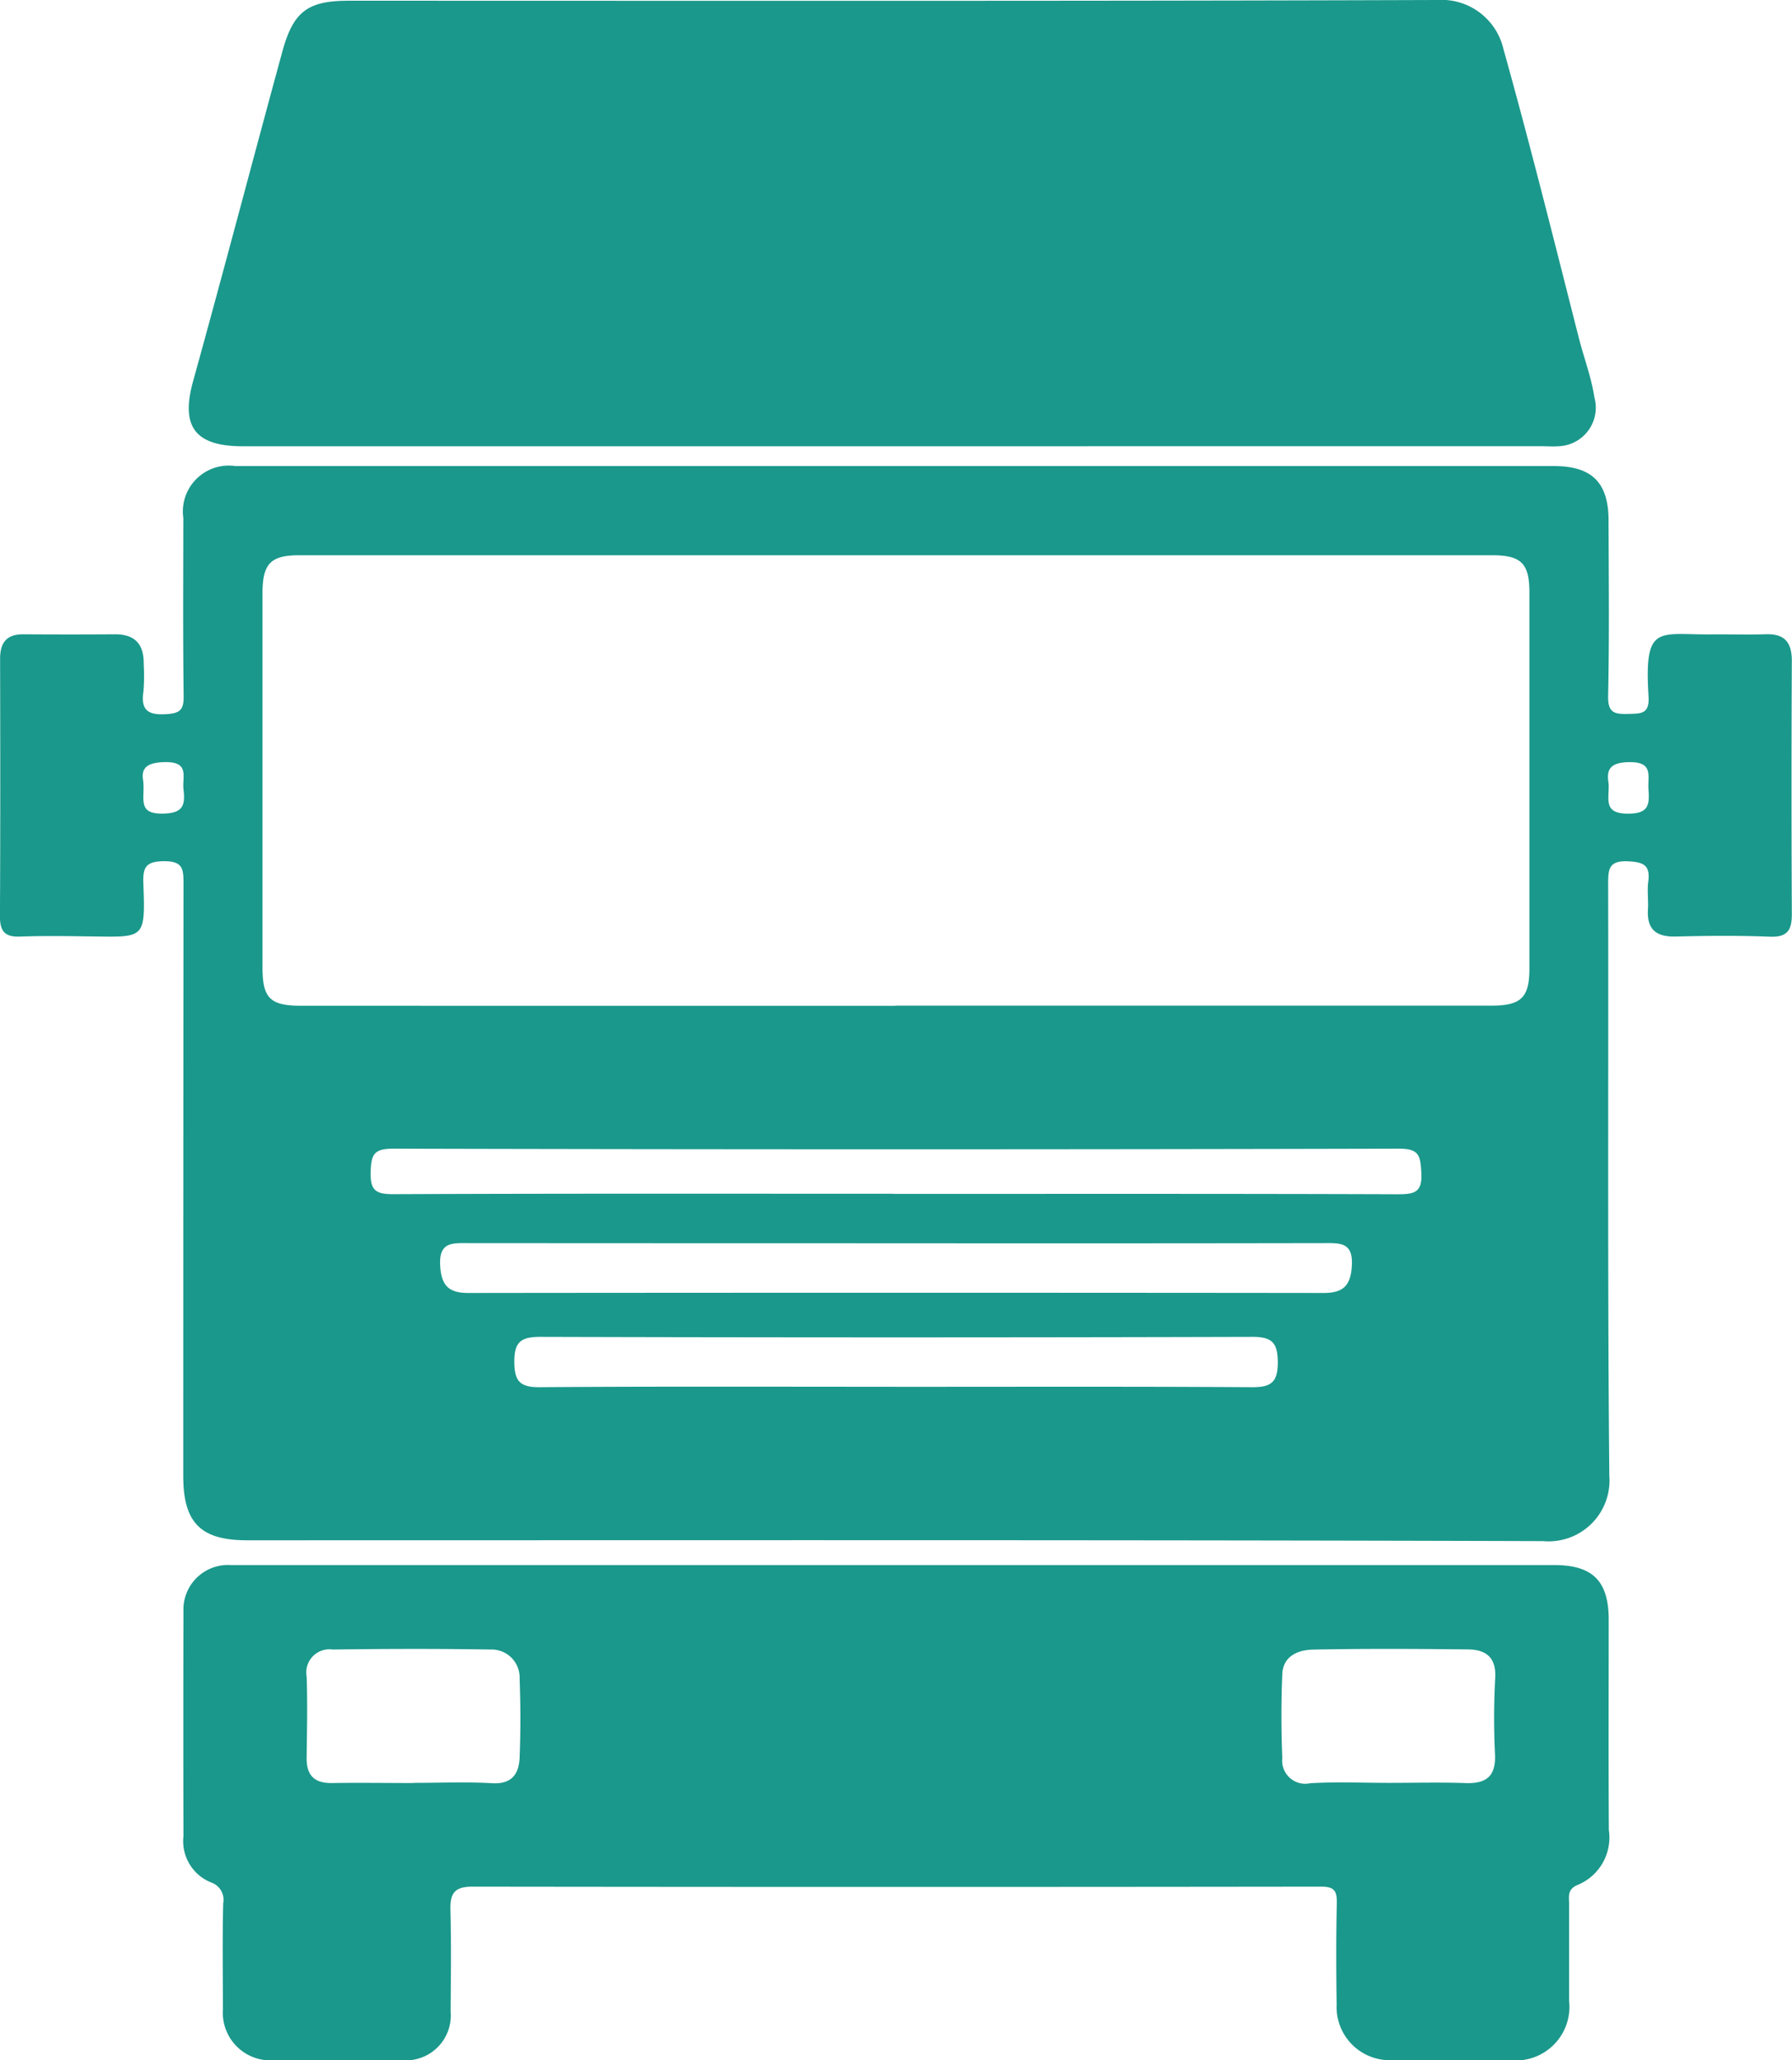
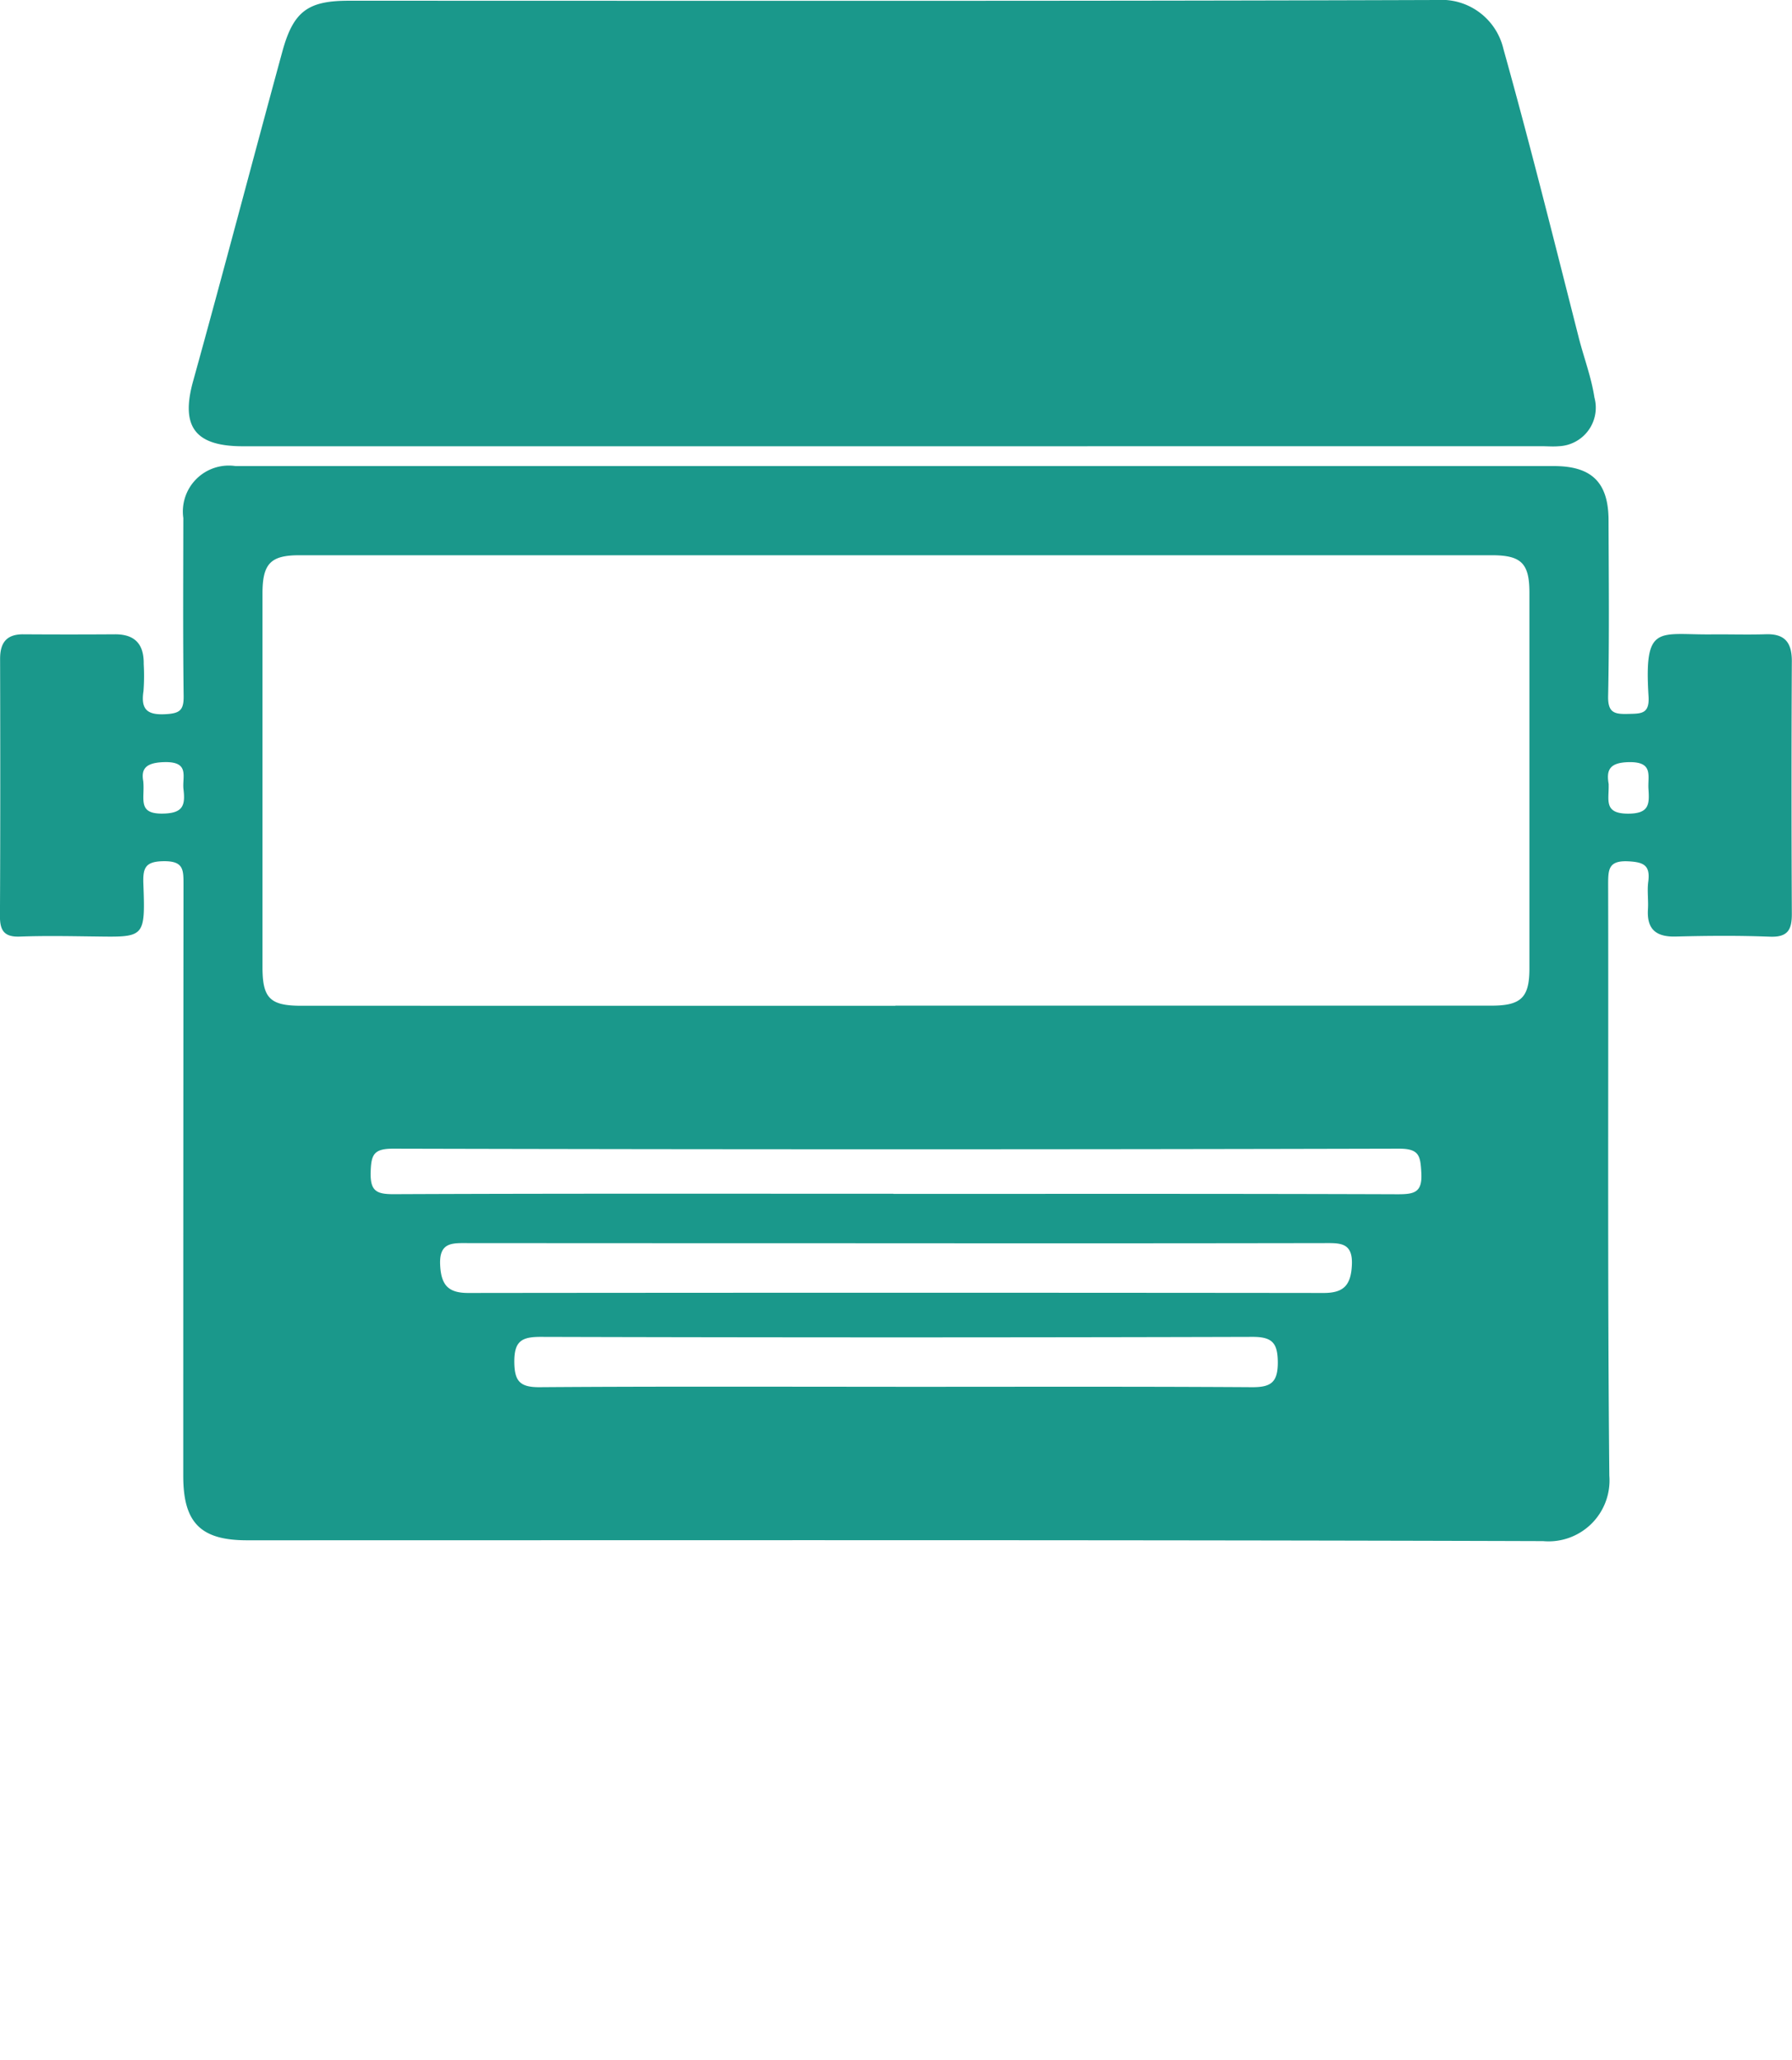
<svg xmlns="http://www.w3.org/2000/svg" width="75.777" height="87.09" viewBox="0 0 75.777 87.09">
  <g id="Group_118" data-name="Group 118" transform="translate(-834.499 -1181.654)">
    <path id="Path_221" data-name="Path 221" d="M12.022,0H39.845c1.606,0,2.312.691,2.316,2.294.007,2.476.034,4.953-.018,7.427-.016.721.278.771.848.757.532-.015.908.019.861-.74-.193-3.092.41-2.6,2.659-2.622.768-.007,1.535.018,2.3-.006.8-.026,1.1.346,1.1,1.131q-.026,5.333,0,10.669c.006.7-.171,1.014-.936.984-1.323-.051-2.65-.04-3.973-.006-.839.022-1.231-.311-1.175-1.162.023-.381-.038-.772.012-1.148.092-.687-.173-.836-.845-.869-.832-.04-.85.334-.85.974.018,8.334-.031,16.666.05,25a2.576,2.576,0,0,1-2.8,2.763c-18.269-.057-36.539-.035-54.81-.035-1.959,0-2.694-.743-2.694-2.717q0-12.5.01-25c0-.624.009-1-.835-.99-.8.007-.885.3-.861.968.086,2.335.044,2.238-2.194,2.211-1.011-.013-2.023-.031-3.032.007-.652.023-.842-.246-.839-.866.019-3.626.015-7.251.006-10.878,0-.678.274-1.039.981-1.034q1.936.013,3.87,0c.854-.006,1.236.423,1.222,1.257a8.575,8.575,0,0,1-.01,1.148c-.119.782.163,1.018.952.971.583-.034.753-.168.746-.759-.032-2.511-.016-5.02-.013-7.531A1.943,1.943,0,0,1-15.9,0H12.022M12,22.81H37.208c1.254,0,1.606-.341,1.606-1.565q0-7.952,0-15.9c0-1.232-.344-1.575-1.587-1.575q-25.213,0-50.427,0c-1.217,0-1.559.355-1.559,1.613v15.8c0,1.315.318,1.632,1.644,1.632H12m-.079,7.953c7.108,0,14.214-.01,21.322.015.716,0,1.053-.076,1-.927-.04-.7-.089-1-.94-1q-21.266.053-42.531,0c-.816,0-.935.237-.957.979-.025.817.242.948.989.945,7.037-.031,14.076-.018,21.114-.018m.218,2.092q-9.095,0-18.191-.006c-.671,0-1.245-.057-1.191.94.045.838.343,1.168,1.185,1.168q18.089-.02,36.176,0c.839,0,1.146-.321,1.191-1.163.054-.99-.508-.946-1.185-.945q-8.992.015-17.985.006m-.12,6.069c5.02,0,10.039-.016,15.059.016.809.006,1.1-.2,1.1-1.05-.007-.814-.227-1.078-1.069-1.077q-15.059.042-30.117,0c-.809,0-1.1.2-1.1,1.05.007.816.227,1.083,1.071,1.077,5.019-.037,10.039-.018,15.058-.018M-19.8,13.334c.07.722-.261,1.367.8,1.358.873-.007.984-.334.9-1.027-.063-.516.28-1.165-.778-1.15-.861.013-1.015.316-.921.819m61.964.129c.021.64-.224,1.223.8,1.231.924.007.927-.4.883-1.047-.035-.545.22-1.14-.8-1.131-.885.009-.983.363-.879.948" transform="translate(860.358 1201.356)" fill="#1a988b" />
-     <path id="Path_223" data-name="Path 223" d="M9.567,0H37.39C39.023,0,39.7.674,39.7,2.309c0,2.965-.012,5.929.006,8.892a2.165,2.165,0,0,1-1.3,2.313c-.47.186-.381.5-.381.819,0,1.361,0,2.72,0,4.08a2.269,2.269,0,0,1-2.53,2.514q-2.459,0-4.916,0a2.246,2.246,0,0,1-2.383-2.344c-.021-1.43-.026-2.86.007-4.288.013-.53-.116-.706-.683-.7q-17.939.024-35.877,0c-.775,0-.94.309-.921,1,.037,1.428.016,2.858.009,4.288a1.9,1.9,0,0,1-2.032,2.051c-1.814.009-3.627,0-5.439,0A2.014,2.014,0,0,1-18.9,18.789c0-1.5-.025-3,.013-4.5a.77.77,0,0,0-.5-.867,1.877,1.877,0,0,1-1.182-1.953q-.011-4.757,0-9.518A1.885,1.885,0,0,1-18.57,0H9.567M30.412,9.208c1.078,0,2.158-.029,3.236.009.869.031,1.282-.284,1.245-1.2A31.344,31.344,0,0,1,34.9,4.783c.054-.875-.39-1.206-1.134-1.216-2.192-.026-4.384-.037-6.576.007-.618.013-1.26.268-1.292,1.036-.05,1.181-.047,2.367,0,3.548a.976.976,0,0,0,1.175,1.066c1.109-.067,2.225-.016,3.34-.016m-41.265,0c1.113,0,2.228-.048,3.339.015.834.048,1.131-.4,1.159-1.08.045-1.112.042-2.228,0-3.339A1.183,1.183,0,0,0-7.58,3.571c-2.227-.037-4.453-.031-6.679,0a.978.978,0,0,0-1.1,1.141c.041,1.144.013,2.291,0,3.435-.01.74.324,1.08,1.069,1.068,1.148-.018,2.3,0,3.444,0" transform="translate(862.825 1247.814)" fill="#1a988b" />
    <path id="Path_225" data-name="Path 225" d="M9.424,5.987H-17.983c-2.041,0-2.634-.845-2.1-2.76C-18.8-1.4-17.579-6.056-16.313-10.694c.466-1.708,1.084-2.153,2.808-2.153,15.342,0,30.684.021,46.026-.031a2.687,2.687,0,0,1,2.8,2.061c1.131,4.049,2.149,8.13,3.186,12.206.215.847.53,1.661.665,2.539a1.631,1.631,0,0,1-1.506,2.057c-.242.022-.488,0-.732,0Z" transform="translate(862.75 1194.532)" fill="#1a988b" />
  </g>
</svg>